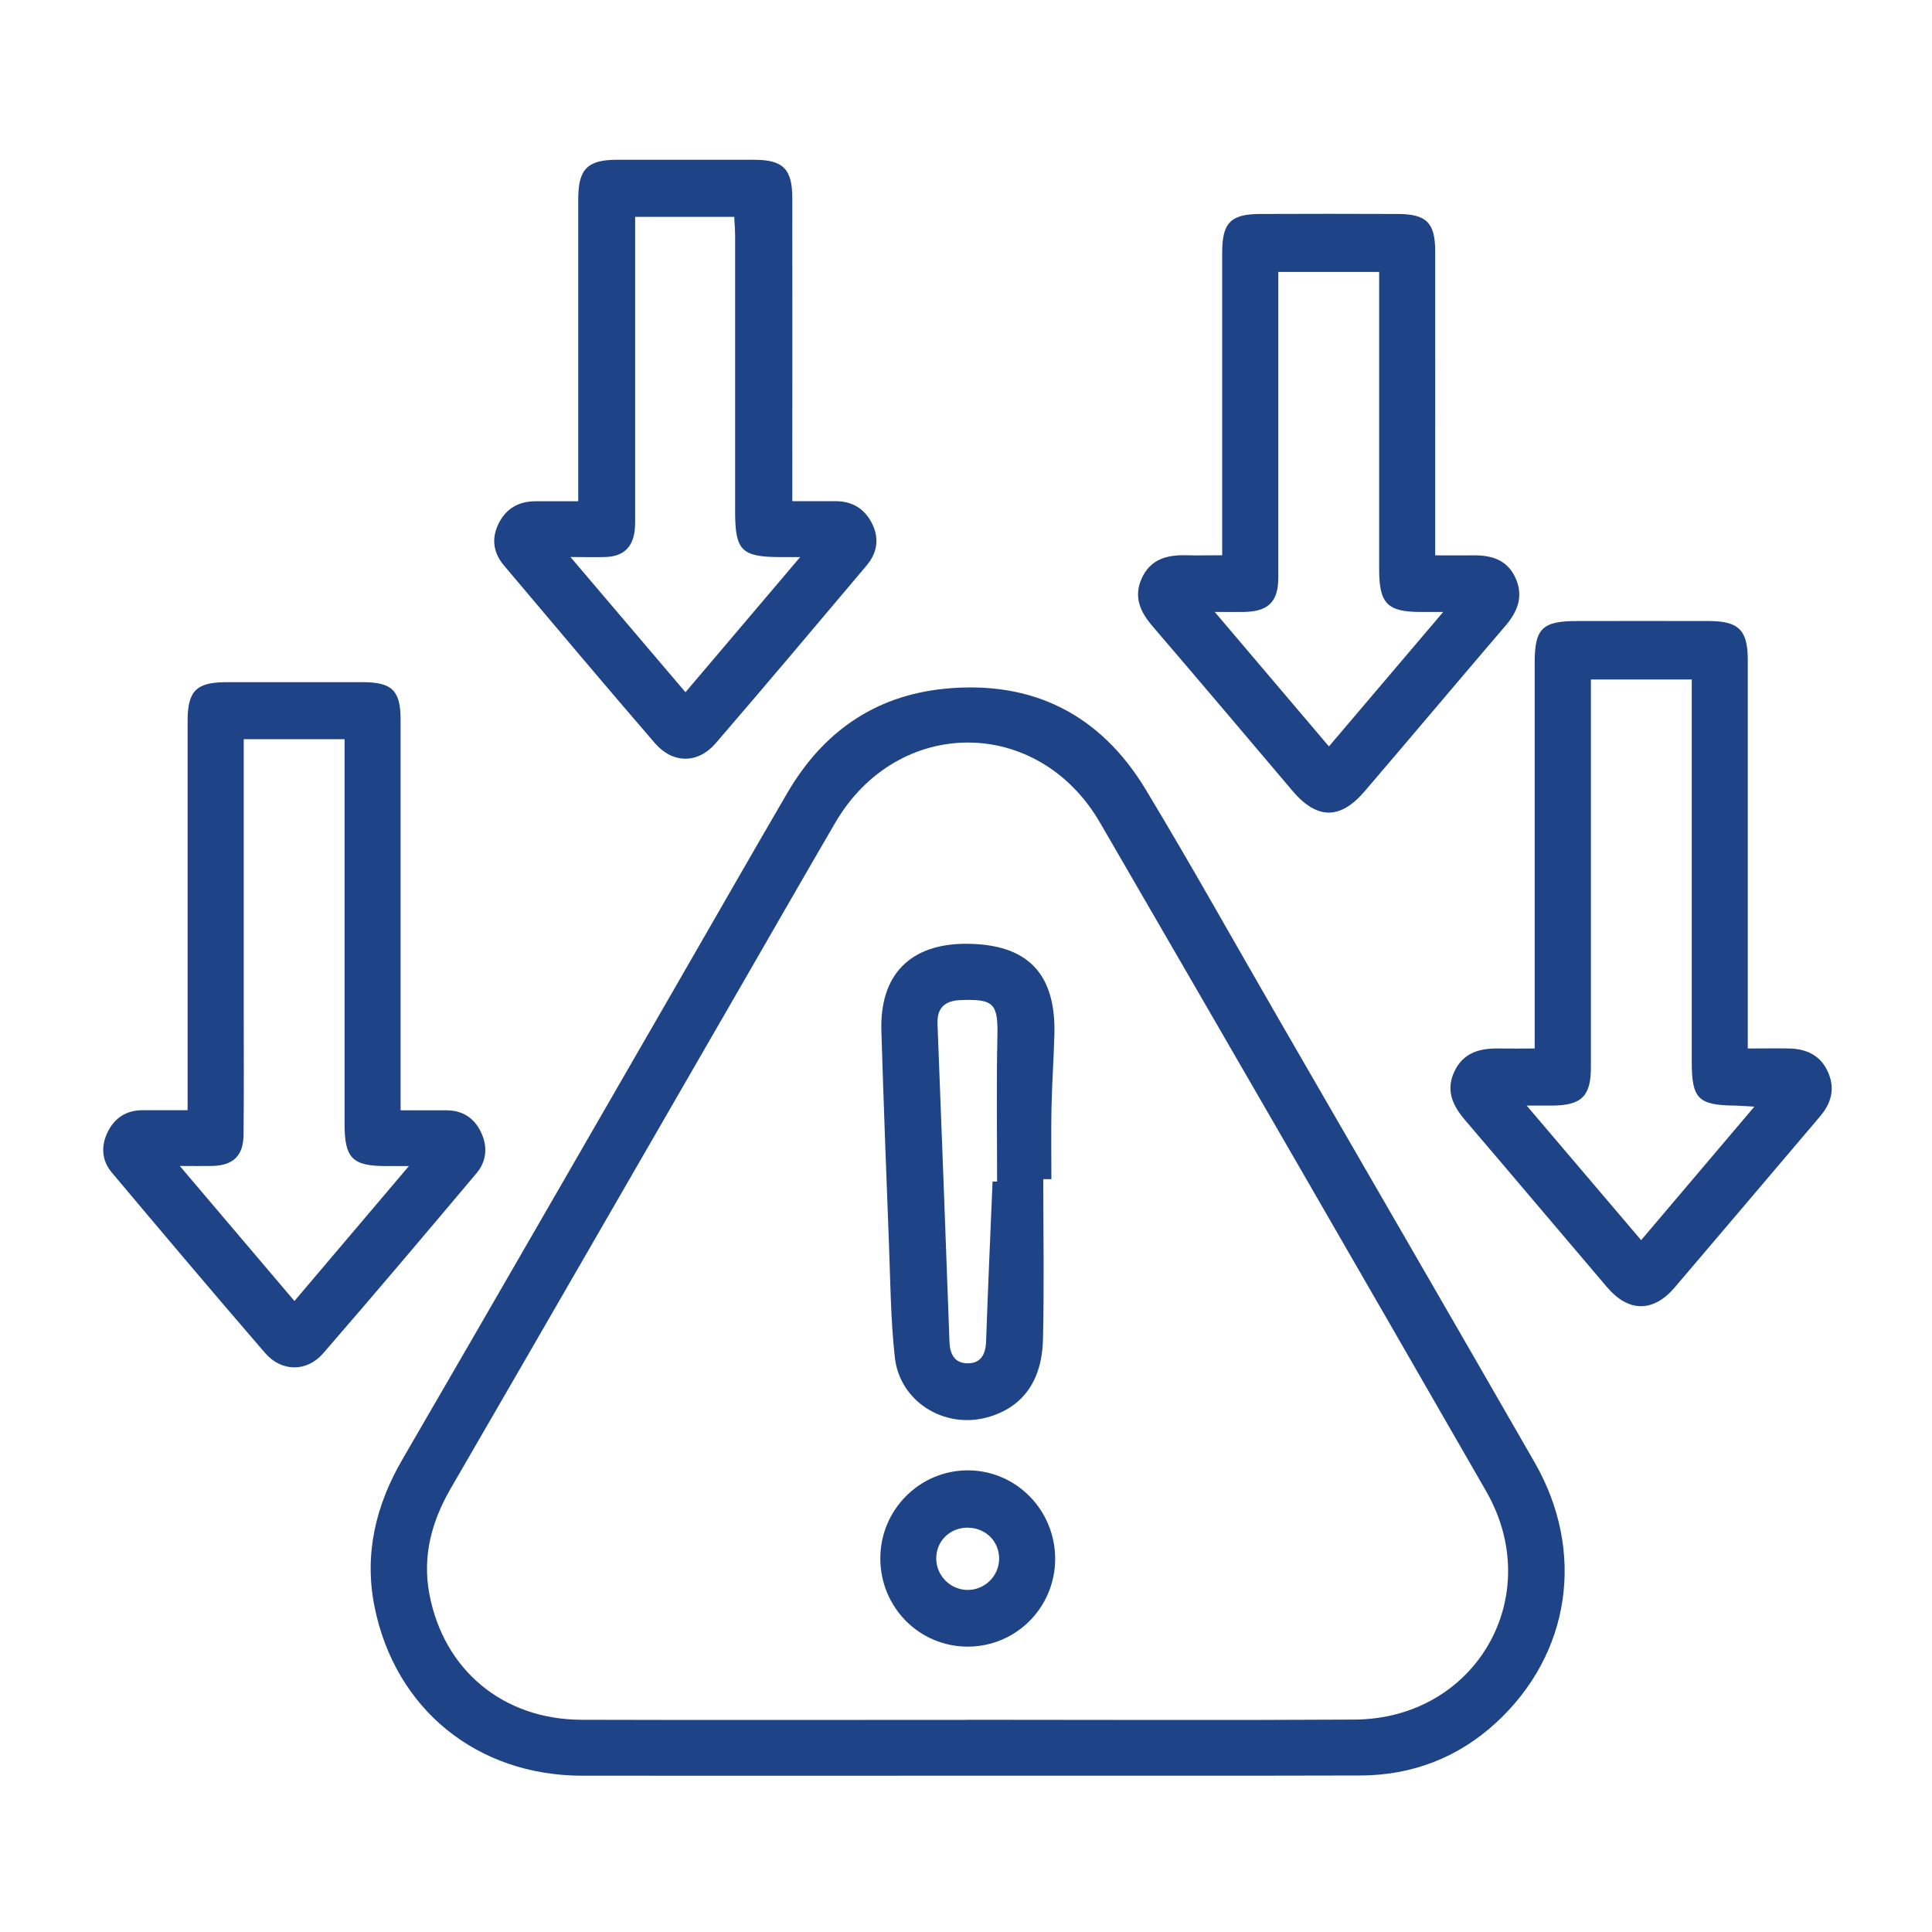
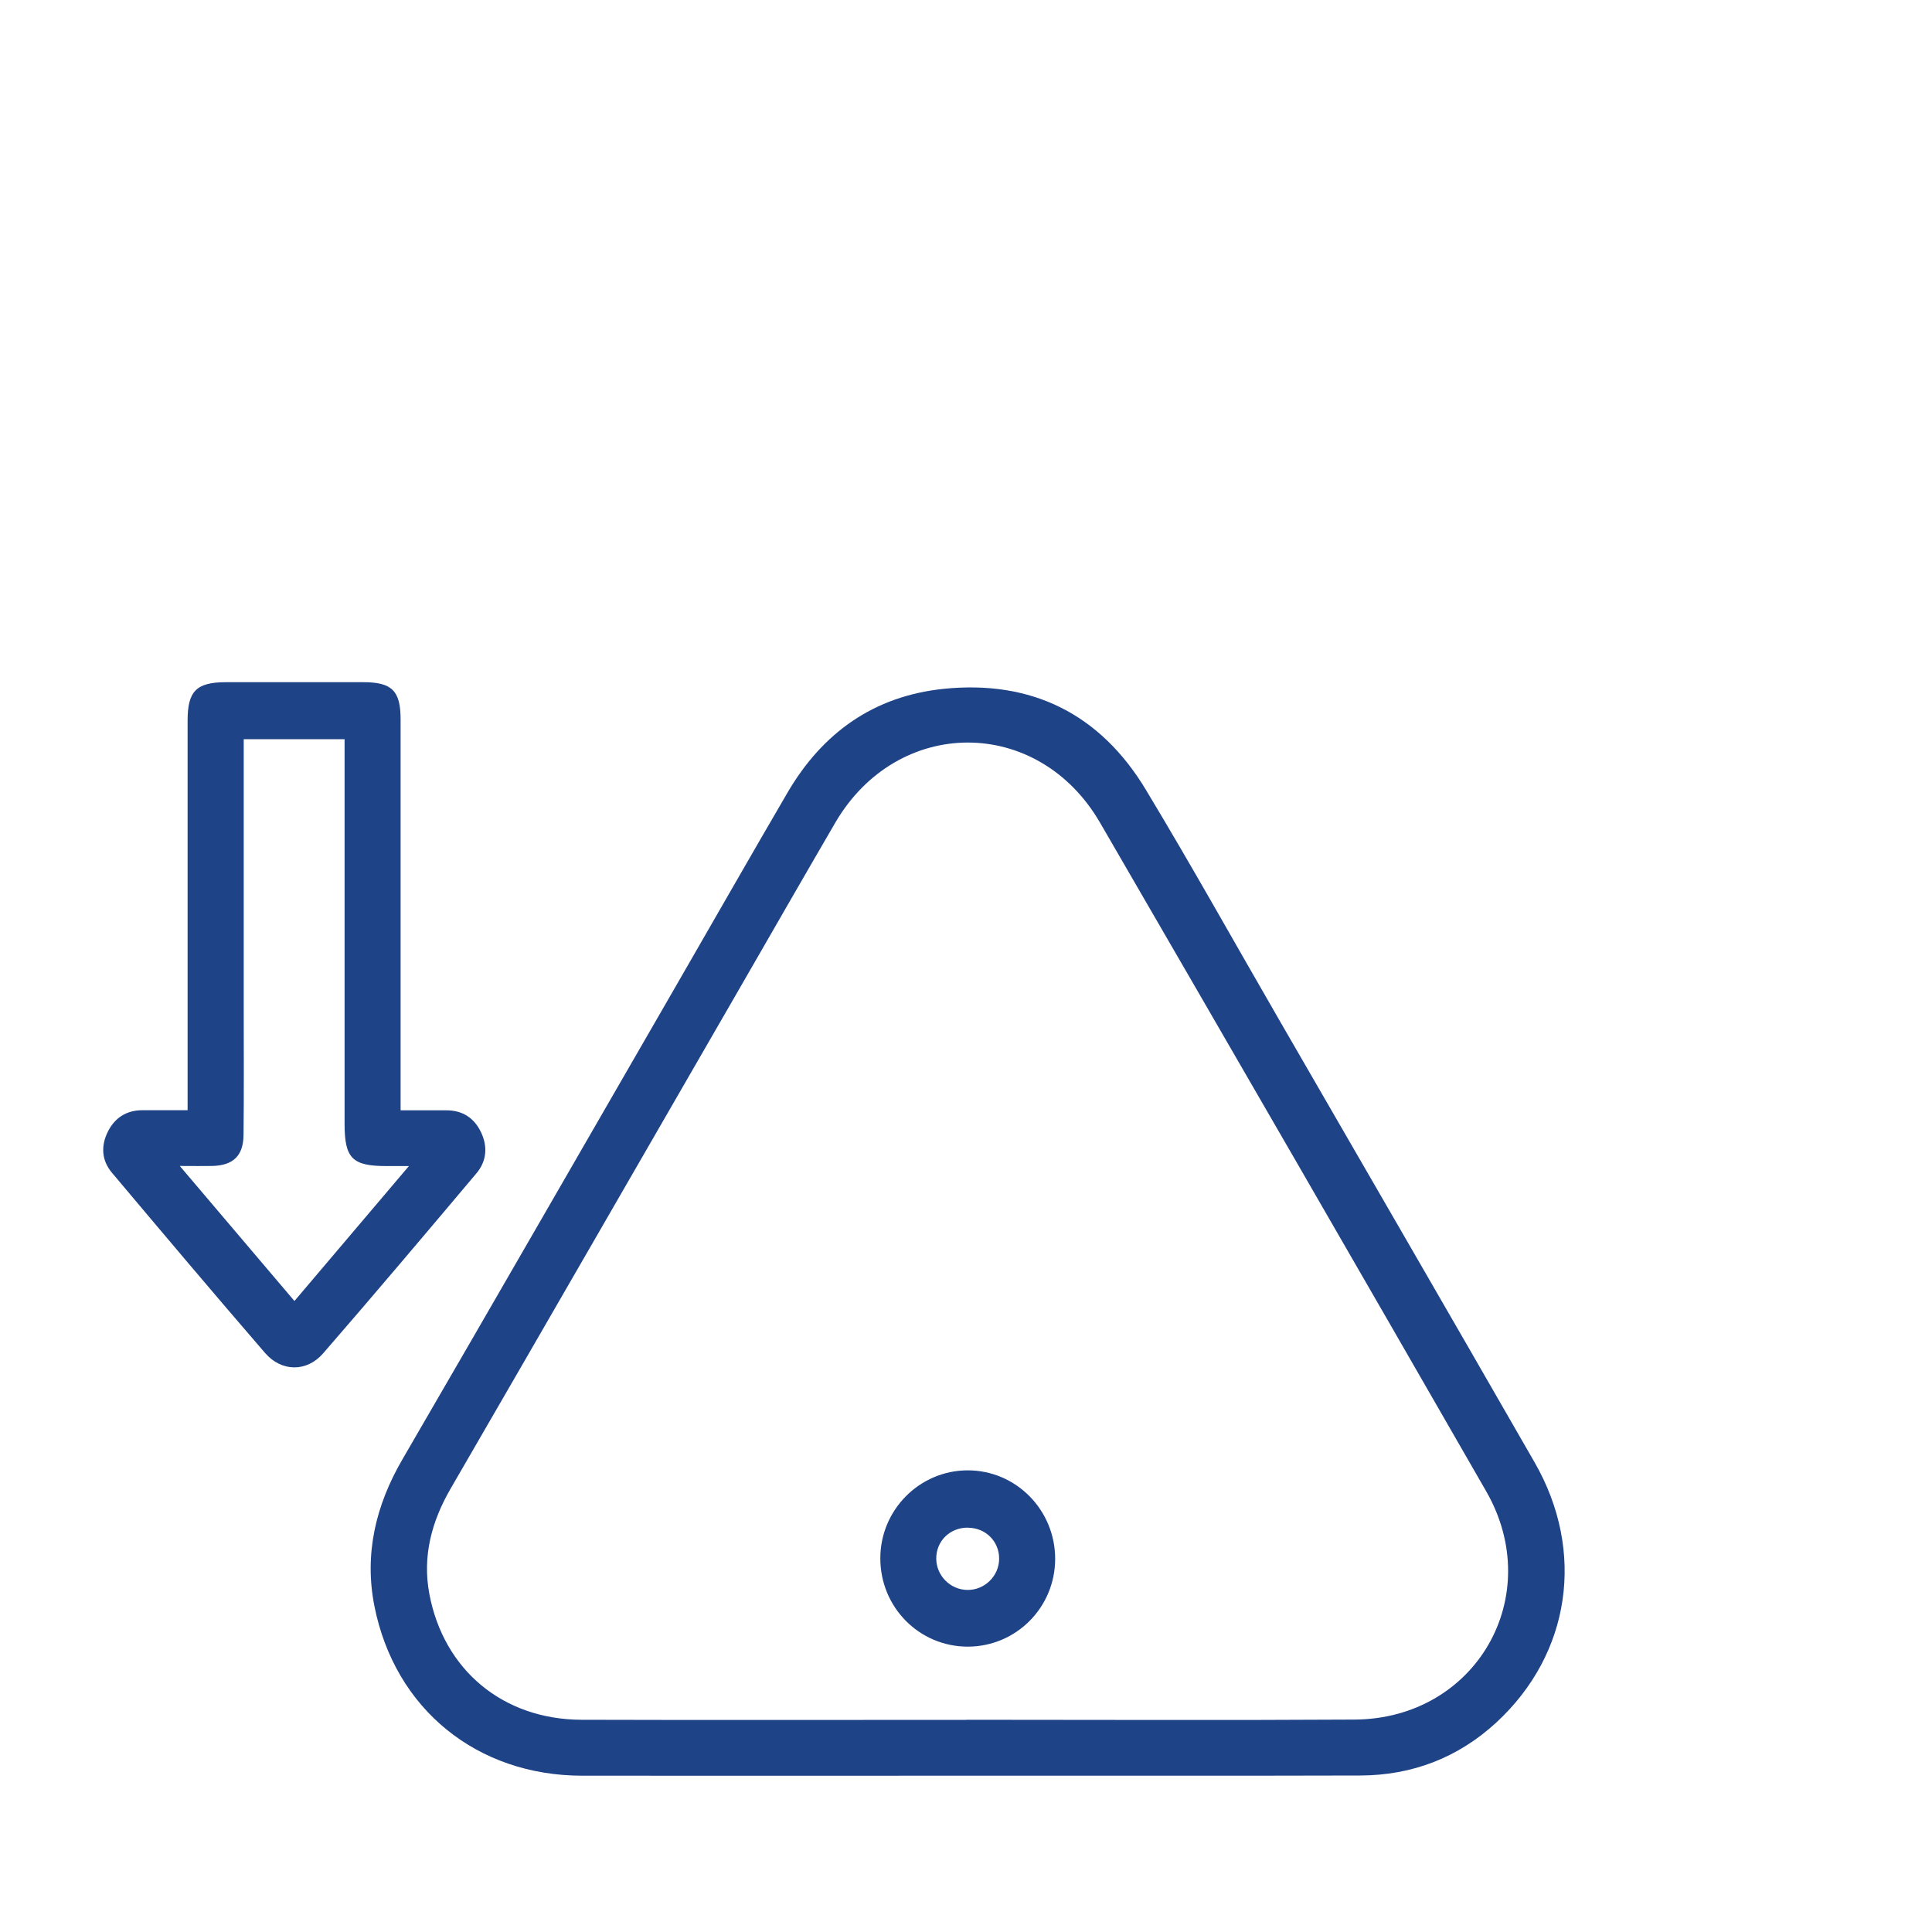
<svg xmlns="http://www.w3.org/2000/svg" id="Layer_1" data-name="Layer 1" version="1.1" viewBox="0 0 200 200">
  <defs>
    <style>
      .cls-1 {
        fill: #1f4387;
        stroke-width: 0px;
      }
    </style>
  </defs>
  <path class="cls-1" d="M100.09,183.82c-13.28,0-26.55.01-39.83,0-10.88-.01-19.38-6.89-21.5-17.55-1.07-5.4.13-10.44,2.9-15.2,9.43-16.23,18.79-32.51,28.18-48.77,3.9-6.75,7.76-13.53,11.69-20.26,3.62-6.19,8.93-9.98,16.14-10.73,9.13-.94,16.22,2.6,20.94,10.43,4.74,7.86,9.21,15.88,13.8,23.82,8.82,15.27,17.67,30.53,26.45,45.82,5.31,9.24,3.72,19.84-3.96,26.93-3.96,3.65-8.71,5.47-14.08,5.49-13.58.04-27.15.01-40.73.02ZM100.03,178.03c13.4,0,26.8.06,40.19-.02,12.56-.07,19.88-12.76,13.62-23.65-13.27-23.09-26.6-46.15-39.96-69.19-6.44-11.1-21-11.05-27.44.04-3.29,5.65-6.54,11.32-9.81,16.99-9.99,17.3-19.96,34.61-29.98,51.9-1.97,3.4-2.93,6.99-2.21,10.87,1.48,7.93,7.65,13.03,15.75,13.06,13.28.04,26.56.01,39.83.01Z" />
-   <path class="cls-1" d="M180.93,108.54c1.59,0,2.97-.03,4.33,0,1.82.05,3.26.76,4.01,2.52.71,1.68.29,3.15-.85,4.5-5.02,5.9-10.02,11.82-15.05,17.71-2.23,2.61-4.78,2.59-7.01-.02-4.91-5.76-9.78-11.55-14.7-17.3-1.32-1.54-2.02-3.13-1.08-5.08.91-1.88,2.57-2.36,4.5-2.33,1.19.02,2.38,0,3.79,0v-2.29c0-12.55,0-25.11,0-37.66,0-3.53.79-4.3,4.37-4.3,4.57,0,9.13-.02,13.7,0,3.06.01,3.98.95,3.99,3.99,0,12.61,0,25.23,0,37.84,0,.71,0,1.43,0,2.42ZM181.62,114.56c-.95-.05-1.47-.1-2-.11-3.83-.04-4.49-.71-4.49-4.53,0-12.49,0-24.97,0-37.46,0-.7,0-1.4,0-2.12h-10.44c0,.87,0,1.58,0,2.3,0,12.61,0,25.21,0,37.82,0,3.02-.95,3.96-3.99,3.99-.74,0-1.47,0-2.66,0,4.17,4.9,7.98,9.38,11.85,13.93,3.92-4.62,7.68-9.05,11.72-13.82Z" />
  <path class="cls-1" d="M41.49,114.94c1.75,0,3.24,0,4.73,0,1.67,0,2.88.8,3.58,2.28.7,1.47.58,2.98-.47,4.23-5.26,6.24-10.53,12.49-15.88,18.65-1.69,1.95-4.31,1.93-6.01-.04-5.34-6.18-10.6-12.42-15.86-18.67-1.06-1.26-1.15-2.76-.42-4.23.73-1.46,1.94-2.24,3.62-2.23,1.49,0,2.97,0,4.64,0v-2.32c0-12.67,0-25.34,0-38.01,0-3.06.91-3.97,3.95-3.98,4.74,0,9.49,0,14.23,0,2.97,0,3.87.88,3.87,3.85,0,12.73,0,25.46,0,38.19,0,.65,0,1.3,0,2.27ZM18.62,120.71c4.07,4.8,7.91,9.32,11.86,13.97,3.97-4.68,7.79-9.18,11.85-13.97-1.08,0-1.72,0-2.36,0-3.5,0-4.3-.81-4.3-4.37,0-12.56,0-25.12,0-37.68v-2.14h-10.44c0,.75,0,1.4,0,2.04,0,8.65,0,17.31,0,25.96,0,4.33.03,8.65-.02,12.98-.02,2.15-1.08,3.15-3.24,3.2-.96.02-1.92,0-3.35,0Z" />
-   <path class="cls-1" d="M59.86,51.88v-2.11c0-9.73,0-19.47,0-29.2,0-3.05.96-4.02,3.95-4.03,4.75,0,9.49,0,14.24,0,3.02,0,3.97.94,3.97,4.01.01,9.67,0,19.35,0,29.02,0,.7,0,1.41,0,2.31,1.61,0,3.04,0,4.47,0,1.73,0,3.01.78,3.78,2.3.78,1.56.54,3.06-.56,4.36-5.19,6.15-10.37,12.31-15.63,18.41-1.83,2.12-4.43,2.12-6.27,0-5.26-6.09-10.44-12.26-15.63-18.4-1.11-1.31-1.34-2.8-.56-4.36.77-1.54,2.06-2.29,3.78-2.3,1.43,0,2.85,0,4.47,0ZM82.83,57.67c-1.03,0-1.56,0-2.08,0-4-.02-4.65-.68-4.65-4.73,0-9.48,0-18.97,0-28.45,0-.69-.06-1.38-.09-2.04h-10.26c0,.82,0,1.53,0,2.23,0,9.48,0,18.97,0,28.45,0,.6.02,1.2-.05,1.8-.21,1.75-1.2,2.66-2.97,2.73-1.09.04-2.19,0-3.68,0,4.15,4.88,7.97,9.37,11.91,14,3.97-4.67,7.76-9.14,11.88-14Z" />
-   <path class="cls-1" d="M126.52,57.48c0-.85,0-1.5,0-2.14,0-9.73,0-19.46,0-29.19,0-3.09.87-3.99,3.94-4,4.74-.02,9.49-.02,14.23,0,2.97.01,3.88.9,3.88,3.86.01,9.67,0,19.34,0,29.01,0,.72,0,1.43,0,2.47,1.41,0,2.7.01,3.99,0,1.87-.02,3.47.48,4.31,2.31.86,1.87.27,3.46-1,4.95-4.88,5.7-9.71,11.45-14.59,17.15-2.55,2.99-4.97,2.94-7.49-.04-4.81-5.68-9.62-11.37-14.47-17.02-1.26-1.47-1.99-3-1.15-4.92.88-2.01,2.6-2.49,4.59-2.44,1.19.03,2.38,0,3.74,0ZM125.75,63.35c4.11,4.84,7.9,9.31,11.82,13.92,3.91-4.6,7.73-9.1,11.83-13.92-1.06,0-1.69,0-2.32,0-3.46,0-4.31-.87-4.31-4.39,0-9.66,0-19.33,0-28.99,0-.63,0-1.26,0-1.82h-10.44c0,.84,0,1.55,0,2.26,0,9.78,0,19.57,0,29.35,0,2.56-1.04,3.56-3.62,3.59-.83.01-1.66,0-2.95,0Z" />
-   <path class="cls-1" d="M108,122.06c0,5.52.1,11.04-.03,16.56-.1,4.41-2.17,7.12-5.79,8.11-4.45,1.21-9.05-1.65-9.55-6.23-.43-3.93-.46-7.9-.61-11.86-.28-7.32-.56-14.63-.78-21.95-.17-5.78,2.98-8.98,8.73-8.99,6.38,0,9.36,3.05,9.18,9.43-.07,2.52-.25,5.04-.3,7.56-.05,2.46-.01,4.92-.01,7.38-.27,0-.55,0-.82,0ZM102.74,122.31c.16,0,.32,0,.48,0,0-4.98-.08-9.96.03-14.94.08-3.47-.33-3.98-3.81-3.84-1.64.06-2.45.81-2.39,2.45.42,10.98.85,21.96,1.24,32.94.05,1.27.53,2.18,1.83,2.21,1.4.03,1.91-.91,1.96-2.26.19-5.52.44-11.04.67-16.56Z" />
  <path class="cls-1" d="M109.23,161.4c-.02,5.01-4.04,9.04-9.02,9.06-5.05.01-9.1-4.08-9.08-9.18.02-4.99,4.06-9.05,9.02-9.07,5.02-.02,9.1,4.11,9.08,9.2ZM100.24,158.14c-1.89-.03-3.34,1.38-3.32,3.23.02,1.74,1.44,3.18,3.19,3.22,1.82.04,3.34-1.46,3.32-3.27-.01-1.77-1.4-3.15-3.2-3.17Z" />
</svg>